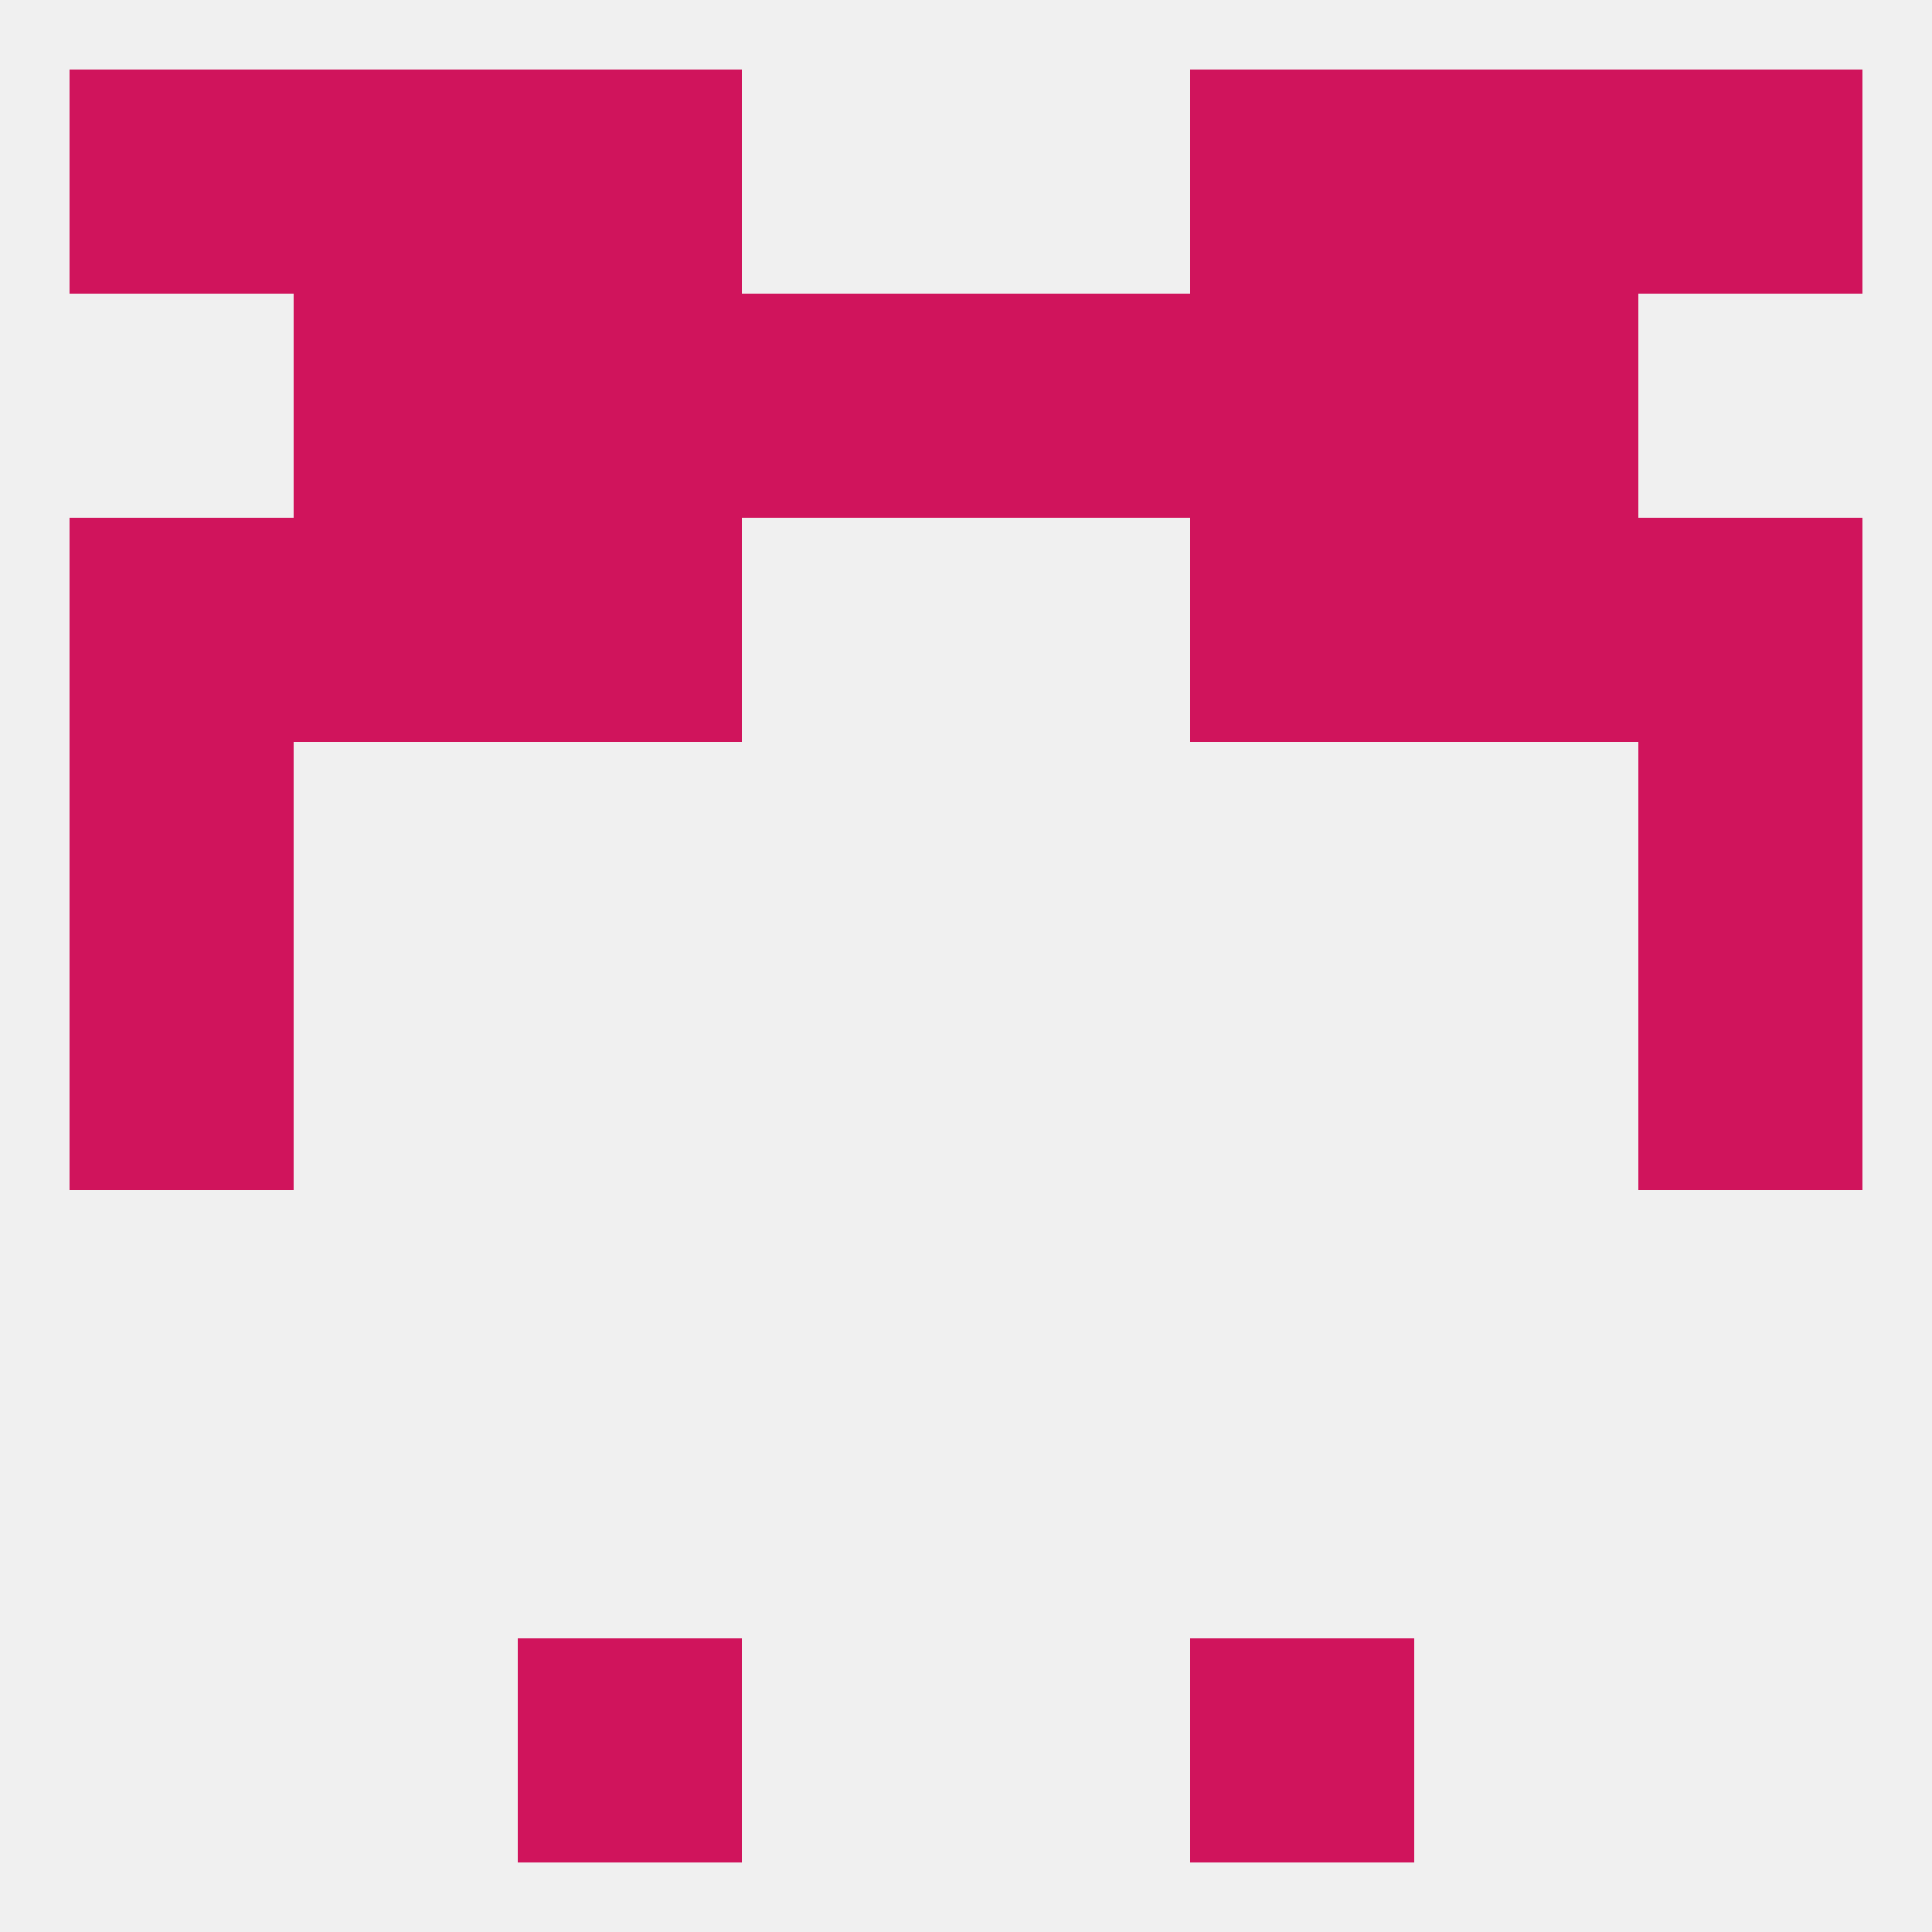
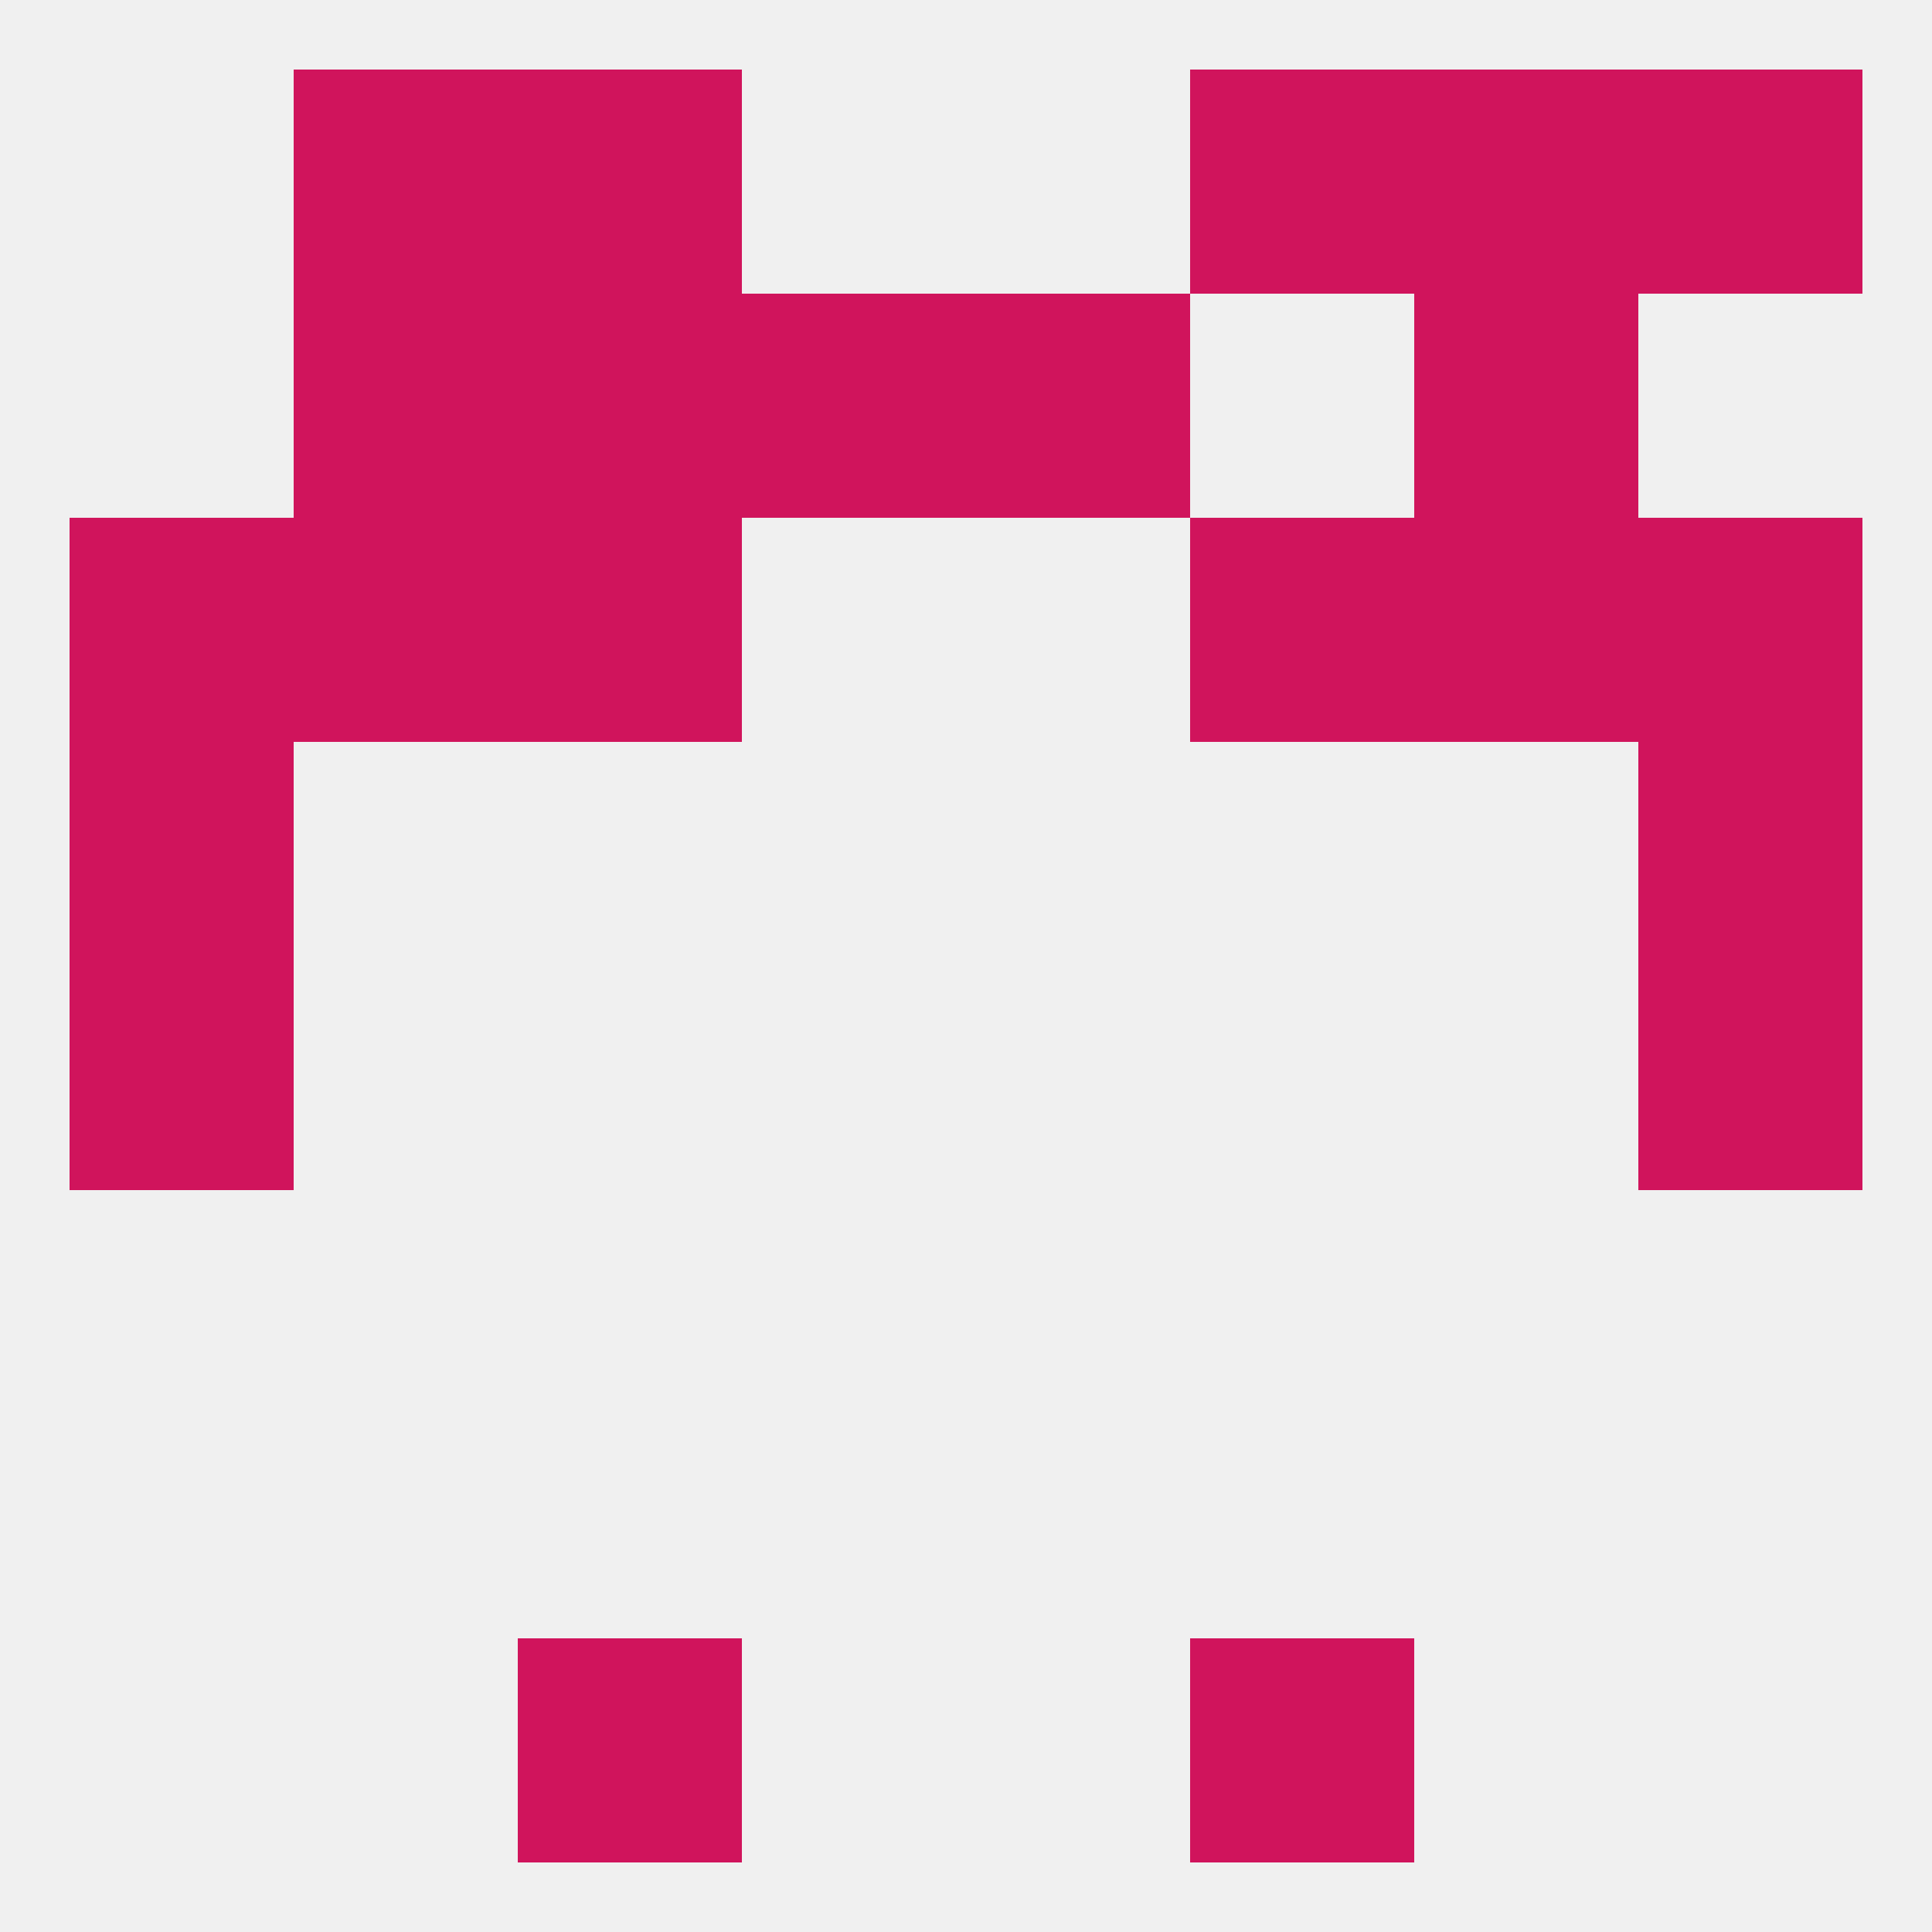
<svg xmlns="http://www.w3.org/2000/svg" version="1.1" baseprofile="full" width="250" height="250" viewBox="0 0 250 250">
  <rect width="100%" height="100%" fill="rgba(240,240,240,255)" />
  <rect x="38" y="38" width="29" height="29" fill="rgba(208,20,92,255)" />
  <rect x="183" y="38" width="29" height="29" fill="rgba(208,20,92,255)" />
  <rect x="96" y="38" width="29" height="29" fill="rgba(208,20,92,255)" />
  <rect x="125" y="38" width="29" height="29" fill="rgba(208,20,92,255)" />
  <rect x="67" y="38" width="29" height="29" fill="rgba(208,20,92,255)" />
-   <rect x="154" y="38" width="29" height="29" fill="rgba(208,20,92,255)" />
  <rect x="38" y="9" width="29" height="29" fill="rgba(208,20,92,255)" />
  <rect x="183" y="9" width="29" height="29" fill="rgba(208,20,92,255)" />
  <rect x="67" y="9" width="29" height="29" fill="rgba(208,20,92,255)" />
  <rect x="154" y="9" width="29" height="29" fill="rgba(208,20,92,255)" />
-   <rect x="9" y="9" width="29" height="29" fill="rgba(208,20,92,255)" />
  <rect x="212" y="9" width="29" height="29" fill="rgba(208,20,92,255)" />
  <rect x="154" y="212" width="29" height="29" fill="rgba(208,20,92,255)" />
  <rect x="67" y="212" width="29" height="29" fill="rgba(208,20,92,255)" />
  <rect x="9" y="125" width="29" height="29" fill="rgba(208,20,92,255)" />
  <rect x="212" y="125" width="29" height="29" fill="rgba(208,20,92,255)" />
  <rect x="9" y="96" width="29" height="29" fill="rgba(208,20,92,255)" />
  <rect x="212" y="96" width="29" height="29" fill="rgba(208,20,92,255)" />
  <rect x="9" y="67" width="29" height="29" fill="rgba(208,20,92,255)" />
  <rect x="212" y="67" width="29" height="29" fill="rgba(208,20,92,255)" />
  <rect x="38" y="67" width="29" height="29" fill="rgba(208,20,92,255)" />
  <rect x="183" y="67" width="29" height="29" fill="rgba(208,20,92,255)" />
  <rect x="67" y="67" width="29" height="29" fill="rgba(208,20,92,255)" />
  <rect x="154" y="67" width="29" height="29" fill="rgba(208,20,92,255)" />
</svg>